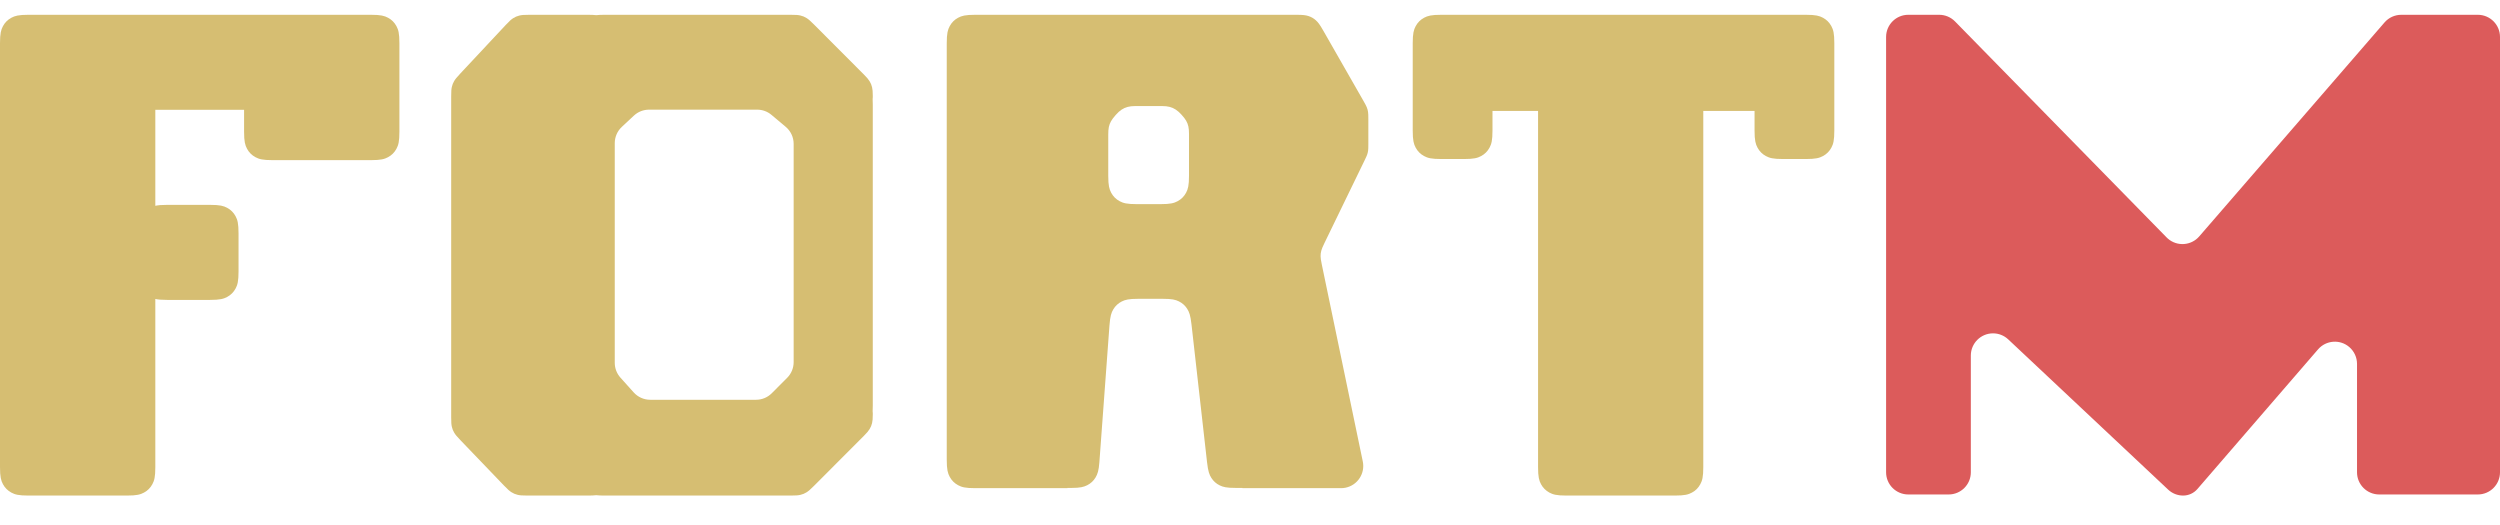
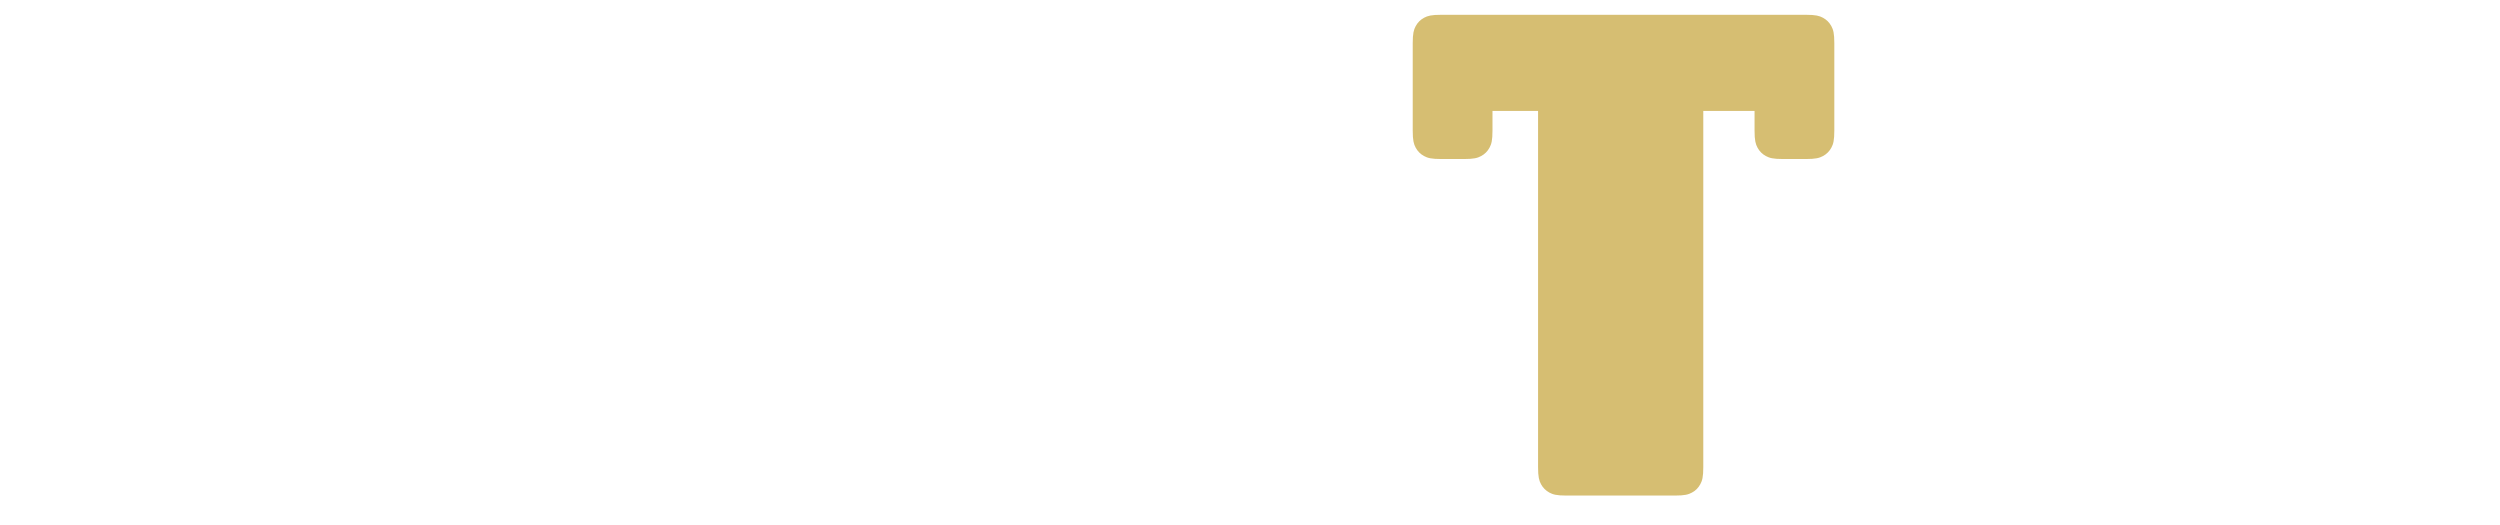
<svg xmlns="http://www.w3.org/2000/svg" width="338px" height="71px" viewBox="0 0 338 71" version="1.1">
  <title>Artboard Copy 2</title>
  <desc>Created with Sketch.</desc>
  <defs />
  <g id="Page-1" stroke="none" stroke-width="1" fill="none" fill-rule="evenodd">
    <g id="Artboard-Copy-2">
-       <path d="M21,27.826 C21.365,27.741 21.846,27.698 22.596,27.698 L28.404,27.698 C29.741,27.698 30.226,27.837 30.715,28.098 C31.204,28.36 31.588,28.744 31.849,29.232 C32.111,29.721 32.25,30.206 32.25,31.544 L32.25,36.701 C32.25,38.038 32.111,38.523 31.849,39.012 C31.588,39.501 31.204,39.884 30.715,40.146 C30.226,40.407 29.741,40.547 28.404,40.547 L22.596,40.547 C21.846,40.547 21.365,40.503 21,40.418 L21,63.154 C21,64.491 20.861,64.976 20.599,65.465 C20.338,65.954 19.954,66.338 19.465,66.599 C18.976,66.861 18.491,67 17.154,67 L3.846,67 C2.509,67 2.024,66.861 1.535,66.599 C1.046,66.338 0.662,65.954 0.401,65.465 C0.139,64.976 9.48363725e-16,64.491 7.84594389e-16,63.154 L-2.39257396e-16,11.003 L1.03584031e-16,5.846 C-6.01853049e-17,4.509 0.139,4.024 0.401,3.535 C0.662,3.046 1.046,2.662 1.535,2.401 C2.024,2.139 2.509,2 3.846,2 L39.654,2 L50.154,2 C51.491,2 51.976,2.139 52.465,2.401 C52.954,2.662 53.338,3.046 53.599,3.535 C53.861,4.024 54,4.509 54,5.846 L54,17.805 C54,19.143 53.861,19.628 53.599,20.116 C53.338,20.605 52.954,20.989 52.465,21.25 C51.976,21.512 51.491,21.651 50.154,21.651 L36.846,21.651 C35.509,21.651 35.024,21.512 34.535,21.25 C34.046,20.989 33.662,20.605 33.401,20.116 C33.139,19.628 33,19.143 33,17.805 L33,14.849 L21,14.849 L21,27.826 Z" id="Combined-Shape-Copy-5" fill="#D6BE72" />
      <path d="M201.784,15 L201.784,17.654 C201.784,18.991 201.645,19.476 201.383,19.965 C201.122,20.454 200.738,20.838 200.249,21.099 C199.76,21.361 199.275,21.5 197.938,21.5 L194.846,21.5 C193.509,21.5 193.024,21.361 192.535,21.099 C192.046,20.838 191.662,20.454 191.401,19.965 C191.139,19.476 191,18.991 191,17.654 L191,11.154 L191,5.846 C191,4.509 191.139,4.024 191.401,3.535 C191.662,3.046 192.046,2.662 192.535,2.401 C193.024,2.139 193.509,2 194.846,2 L244.154,2 C245.491,2 245.976,2.139 246.465,2.401 C246.954,2.662 247.338,3.046 247.599,3.535 C247.861,4.024 248,4.509 248,5.846 L248,11.154 L248,17.654 C248,18.991 247.861,19.476 247.599,19.965 C247.338,20.454 246.954,20.838 246.465,21.099 C245.976,21.361 245.491,21.5 244.154,21.5 L241.062,21.5 C239.725,21.5 239.24,21.361 238.751,21.099 C238.262,20.838 237.878,20.454 237.617,19.965 C237.355,19.476 237.216,18.991 237.216,17.654 L237.216,15 L230.284,15 L230.284,63.154 C230.284,64.491 230.145,64.976 229.883,65.465 C229.622,65.954 229.238,66.338 228.749,66.599 C228.26,66.861 227.775,67 226.438,67 L211.792,67 C210.454,67 209.97,66.861 209.481,66.599 C208.992,66.338 208.608,65.954 208.347,65.465 C208.085,64.976 207.946,64.491 207.946,63.154 L207.946,15 L201.784,15 Z" id="Combined-Shape-Copy-6" fill="#D6BE72" />
-       <path d="M167.961,66 C167.967,65.989 167.973,65.977 167.98,65.966 L167.076,65.966 C165.824,65.966 165.369,65.848 164.902,65.621 C164.435,65.394 164.058,65.057 163.779,64.618 C163.501,64.179 163.334,63.74 163.193,62.496 L161.091,43.87 C160.951,42.625 160.783,42.186 160.505,41.747 C160.227,41.309 159.85,40.972 159.383,40.745 C158.915,40.517 158.46,40.4 157.208,40.4 L153.876,40.4 C152.594,40.4 152.129,40.525 151.654,40.763 C151.179,41.002 150.799,41.355 150.526,41.811 C150.253,42.267 150.095,42.722 150,44 L148.635,62.51 C148.554,63.614 148.393,64.098 148.12,64.554 C147.847,65.011 147.467,65.363 146.992,65.602 C146.517,65.841 146.023,65.966 144.916,65.966 L144.312,65.966 C144.318,65.977 144.325,65.989 144.331,66 L131.846,66 C130.509,66 130.024,65.861 129.535,65.599 C129.046,65.338 128.662,64.954 128.401,64.465 C128.139,63.976 128,63.491 128,62.154 L128,5.846 C128,4.509 128.139,4.024 128.401,3.535 C128.662,3.046 129.046,2.662 129.535,2.401 C130.024,2.139 130.509,2 131.846,2 L175.251,2 C176.209,2 176.552,2.055 176.923,2.176 C177.295,2.297 177.617,2.484 177.906,2.746 C178.195,3.009 178.414,3.279 178.889,4.111 L184.335,13.636 C184.631,14.154 184.717,14.326 184.798,14.528 C184.879,14.73 184.929,14.921 184.959,15.136 C184.99,15.352 185,15.544 185,16.14 L185,19.425 C185,19.976 184.993,20.149 184.97,20.344 C184.947,20.538 184.908,20.708 184.844,20.893 C184.78,21.077 184.71,21.236 184.469,21.732 L179.093,32.804 C178.792,33.423 178.708,33.639 178.638,33.893 C178.569,34.146 178.539,34.387 178.544,34.65 C178.55,34.913 178.579,35.143 178.719,35.817 L184.249,62.389 C184.586,64.011 183.545,65.6 181.923,65.937 C181.722,65.979 181.517,66 181.311,66 L167.961,66 Z M153.467,14.34 C153.09,14.34 152.758,14.376 152.455,14.456 C152.153,14.537 151.88,14.66 151.621,14.835 C151.362,15.01 151.116,15.236 150.868,15.52 L150.811,15.586 C150.522,15.916 150.344,16.155 150.205,16.401 C150.066,16.647 149.974,16.893 149.916,17.17 C149.859,17.447 149.836,17.744 149.836,18.182 L149.836,23.754 C149.836,25.091 149.975,25.576 150.237,26.065 C150.498,26.554 150.882,26.938 151.371,27.199 C151.86,27.461 152.345,27.6 153.682,27.6 L156.909,27.6 C158.246,27.6 158.731,27.461 159.22,27.199 C159.709,26.938 160.092,26.554 160.354,26.065 C160.615,25.576 160.754,25.091 160.754,23.754 L160.754,18.109 C160.754,17.694 160.73,17.384 160.669,17.099 C160.607,16.815 160.509,16.563 160.362,16.312 C160.215,16.061 160.023,15.816 159.743,15.51 L159.712,15.476 C159.457,15.199 159.21,14.98 158.953,14.811 C158.696,14.643 158.428,14.525 158.13,14.449 C157.831,14.373 157.504,14.34 157.127,14.34 L153.467,14.34 Z" id="Combined-Shape-Copy-7" fill="#D6BE72" />
-       <path d="M117.981,13.407 C117.994,13.624 118,13.872 118,14.16 L118,54.84 C118,55.128 117.994,55.376 117.981,55.593 C117.993,55.681 118,55.77 118,55.861 L118,56.058 C118,56.601 117.972,56.907 117.904,57.204 C117.835,57.5 117.727,57.763 117.566,58.021 C117.404,58.279 117.208,58.516 116.824,58.9 L110.056,65.683 C109.508,66.232 109.299,66.402 109.04,66.564 C108.781,66.726 108.518,66.835 108.221,66.903 C107.924,66.972 107.656,67 106.88,67 L81.739,67 C81.273,67 80.911,66.983 80.616,66.95 C80.32,66.983 79.958,67 79.492,67 L71.339,67 C70.55,67 70.276,66.97 69.973,66.898 C69.67,66.826 69.402,66.712 69.141,66.543 C68.879,66.375 68.668,66.198 68.122,65.629 L62.259,59.521 C61.732,58.972 61.569,58.765 61.415,58.51 C61.26,58.255 61.156,57.998 61.091,57.707 C61.026,57.416 61,57.154 61,56.393 L61,13.053 C61,12.301 61.025,12.043 61.088,11.756 C61.151,11.469 61.251,11.214 61.402,10.962 C61.552,10.709 61.71,10.503 62.223,9.954 L68.345,3.408 C68.89,2.825 69.102,2.644 69.365,2.47 C69.629,2.297 69.9,2.18 70.207,2.105 C70.514,2.031 70.791,2 71.589,2 L79.492,2 C79.958,2 80.32,2.017 80.616,2.05 C80.911,2.017 81.273,2 81.739,2 L106.88,2 C107.656,2 107.924,2.028 108.221,2.097 C108.518,2.165 108.781,2.274 109.04,2.436 C109.299,2.598 109.508,2.768 110.056,3.317 L116.824,10.1 C117.208,10.484 117.404,10.721 117.566,10.979 C117.727,11.237 117.835,11.5 117.904,11.796 C117.972,12.093 118,12.399 118,12.942 L118,13.139 C118,13.23 117.993,13.319 117.981,13.407 Z M85.705,15.631 L84.068,17.158 C83.46,17.726 83.115,18.52 83.115,19.352 L83.115,49.052 C83.115,49.792 83.388,50.505 83.882,51.056 L85.675,53.053 C86.244,53.687 87.056,54.049 87.907,54.049 L102.218,54.049 C103.015,54.049 103.779,53.732 104.342,53.168 L106.426,51.079 C106.987,50.517 107.302,49.755 107.302,48.96 L107.302,19.446 C107.302,18.56 106.91,17.719 106.231,17.149 L104.299,15.527 C103.759,15.074 103.076,14.825 102.371,14.825 L87.751,14.825 C86.992,14.825 86.26,15.113 85.705,15.631 Z" id="Combined-Shape-Copy-8" fill="#D6BE72" />
-       <path d="M271.511,45.883 L293.139,66.201 C293.685,66.714 294.407,67 295.157,67 L295.157,67 C295.898,67 296.603,66.678 297.087,66.117 L313.399,47.235 C314.482,45.982 316.377,45.843 317.63,46.926 C318.29,47.496 318.669,48.325 318.669,49.197 L318.669,63.852 C318.669,65.508 320.012,66.852 321.669,66.852 L335,66.852 C336.657,66.852 338,65.508 338,63.852 L338,5 C338,3.343 336.657,2 335,2 L324.654,2 C323.784,2 322.956,2.378 322.386,3.036 L297.335,31.964 C296.25,33.216 294.356,33.352 293.103,32.268 C293.041,32.214 292.982,32.158 292.924,32.099 L264.321,2.901 C263.757,2.325 262.984,2 262.178,2 L258,2 C256.343,2 255,3.343 255,5 L255,63.852 C255,65.508 256.343,66.852 258,66.852 L263.457,66.852 C265.114,66.852 266.457,65.508 266.457,63.852 L266.457,48.069 C266.457,46.412 267.8,45.069 269.457,45.069 C270.22,45.069 270.955,45.36 271.511,45.883 Z" id="Path-6-Copy-4" fill="#DC5B5B" />
    </g>
  </g>
</svg>